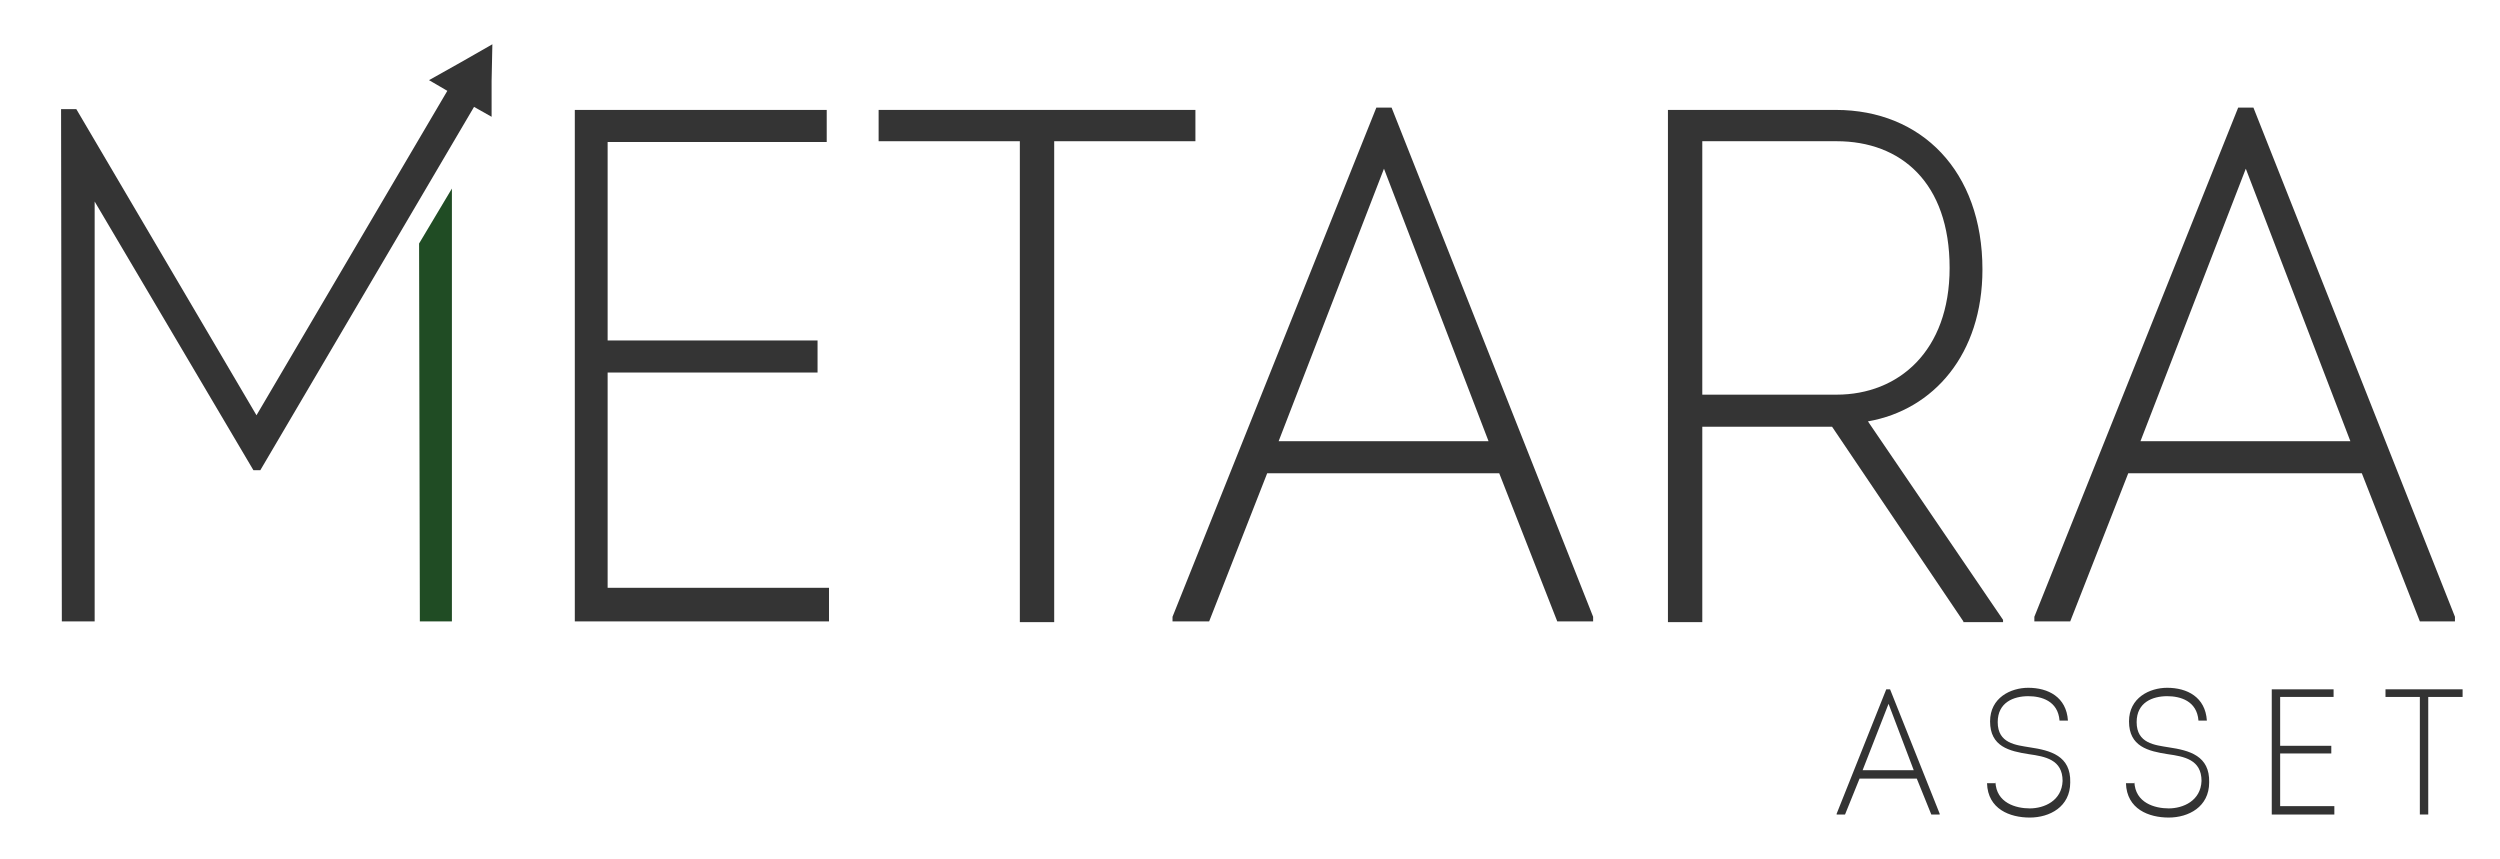
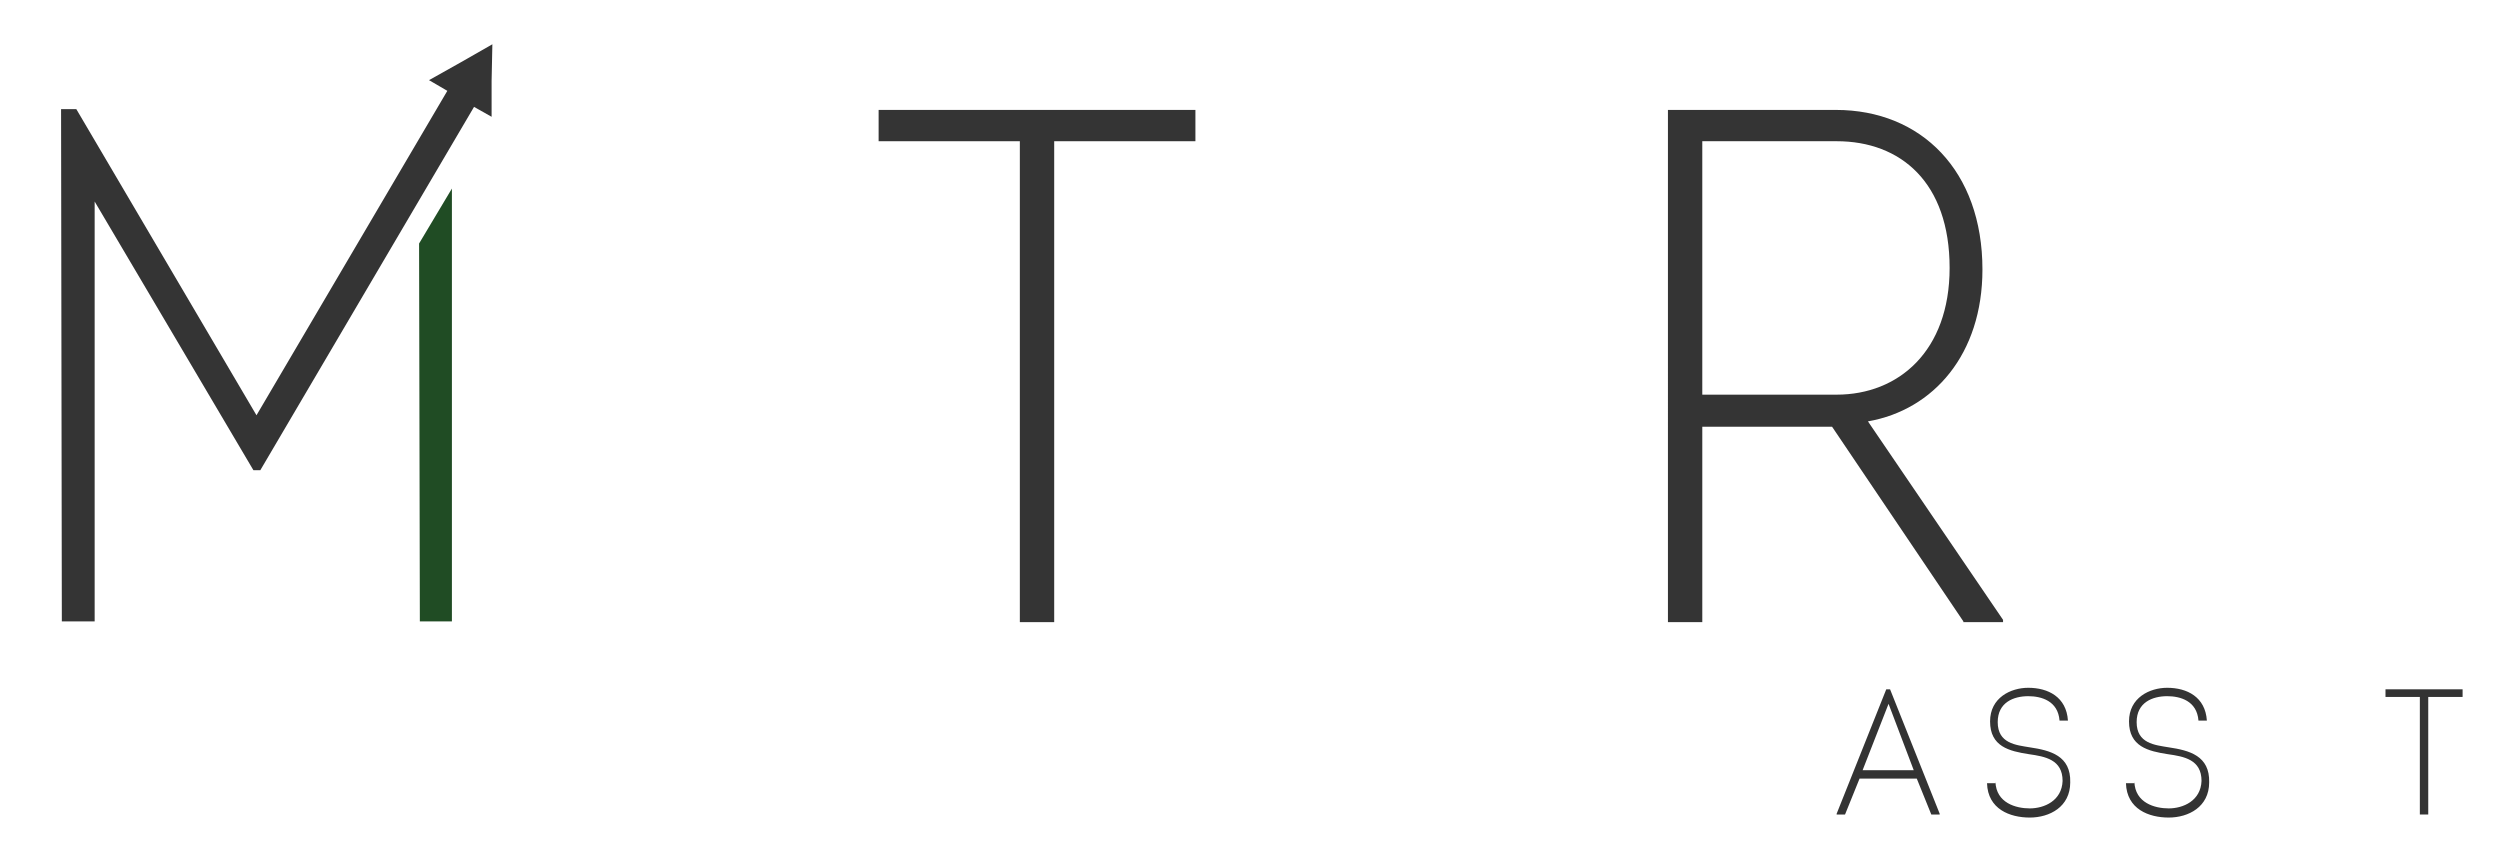
<svg xmlns="http://www.w3.org/2000/svg" version="1.1" id="v-logo" x="0px" y="0px" viewBox="0 0 327.5 112.5" style="enable-background:new 0 0 327.5 112.5;" xml:space="preserve">
  <style type="text/css">
			.st0{fill:#333333;}
			.st1{fill:none;}
			.st2{fill:#343434;}
			.st3{fill:#204C24;}
		</style>
  <g>
    <g>
      <g>
        <path class="st0" d="M240.6,106.7v-0.1l6.5-16.3h0.5l6.5,16.3v0.1H253l-1.9-4.7h-7.5l-1.9,4.7H240.6z M247.4,92.2l-3.4,8.7h6.7      L247.4,92.2z" />
        <path class="st0" d="M261.4,102.4c0.1,2.8,2.7,3.5,4.5,3.5c1.9,0,4.2-1,4.3-3.6c0-2.8-2.3-3.2-4.4-3.5c-2.6-0.4-5.1-1-5.1-4.3      c0-3.1,2.7-4.4,5-4.4c2.6,0,5,1.2,5.2,4.3h-1.1c-0.2-2.6-2.4-3.2-4.1-3.2c-1.9,0-4,0.8-4,3.4c0,2.8,2.4,3,4.2,3.3      c2.7,0.4,5.4,1.1,5.3,4.6c0,3.2-2.7,4.6-5.3,4.6c-2.6,0-5.5-1.1-5.6-4.5H261.4z" />
        <path class="st0" d="M279.6,102.4c0.1,2.8,2.7,3.5,4.5,3.5c1.9,0,4.2-1,4.3-3.6c0-2.8-2.3-3.2-4.4-3.5c-2.6-0.4-5.1-1-5.1-4.3      c0-3.1,2.7-4.4,5-4.4c2.6,0,5,1.2,5.2,4.3H288c-0.2-2.6-2.4-3.2-4.1-3.2c-1.9,0-4,0.8-4,3.4c0,2.8,2.4,3,4.2,3.3      c2.7,0.4,5.4,1.1,5.3,4.6c0,3.2-2.7,4.6-5.3,4.6c-2.6,0-5.5-1.1-5.6-4.5H279.6z" />
-         <path class="st0" d="M298.7,97.7h6.7v1h-6.7v6.9h7.1v1.1h-8.2V90.3h8.1v1h-7V97.7z" />
        <path class="st0" d="M322.6,90.3v1h-4.5v15.4H317V91.3h-4.5v-1H322.6z" />
      </g>
      <g>
-         <path class="st1" d="M59.2,81.4h-4.3V26.3L34.1,61.8h-0.9L12.4,26.3v55.1H8V14.3H10l23.7,40.2l23.7-40.2h1.9V81.4z" />
-         <path class="st2" d="M79.6,44.6h27.5v4.2H79.6V77h29v4.4H75.3V14.4h33v4.2H79.6V44.6z" />
        <path class="st2" d="M156.6,14.4v4.1h-18.5v63h-4.5v-63h-18.5v-4.1H156.6z" />
-         <path class="st2" d="M153.6,81.4v-0.6l26.7-66.7h2l26.4,66.7v0.6h-4.7l-7.6-19.4H166l-7.6,19.4H153.6z M181.3,22.1l-13.8,35.7      H195L181.3,22.1z" />
        <path class="st2" d="M257.2,81.4L240,55.9h-17v25.6h-4.5V14.4h22c11.2,0,19.2,8,19.2,20.9c0,11.1-6.4,18.4-15,19.9l17.7,26v0.3      H257.2z M240.6,51.7c8.1,0,14.8-5.7,14.8-16.6c0-11.2-6.4-16.6-14.8-16.6H223v33.2H240.6z" />
-         <path class="st2" d="M266.5,81.4v-0.6l26.7-66.7h2l26.4,66.7v0.6H317l-7.6-19.4h-30.6l-7.6,19.4H266.5z M294.2,22.1l-13.8,35.7      h27.5L294.2,22.1z" />
      </g>
    </g>
    <g>
      <polygon class="st3" points="54.9,31.9 55,81.4 59.2,81.4 59.2,24.7   " />
      <polygon class="st2" points="60.3,8.2 56.2,10.5 58.6,11.9 33.6,54.4 10,14.3 8,14.3 8.1,81.4 12.4,81.4 12.4,26.4 33.2,61.6      33.6,61.6 34.1,61.6 62.1,14 64.4,15.3 64.4,10.6 64.5,5.8   " />
    </g>
  </g>
</svg>